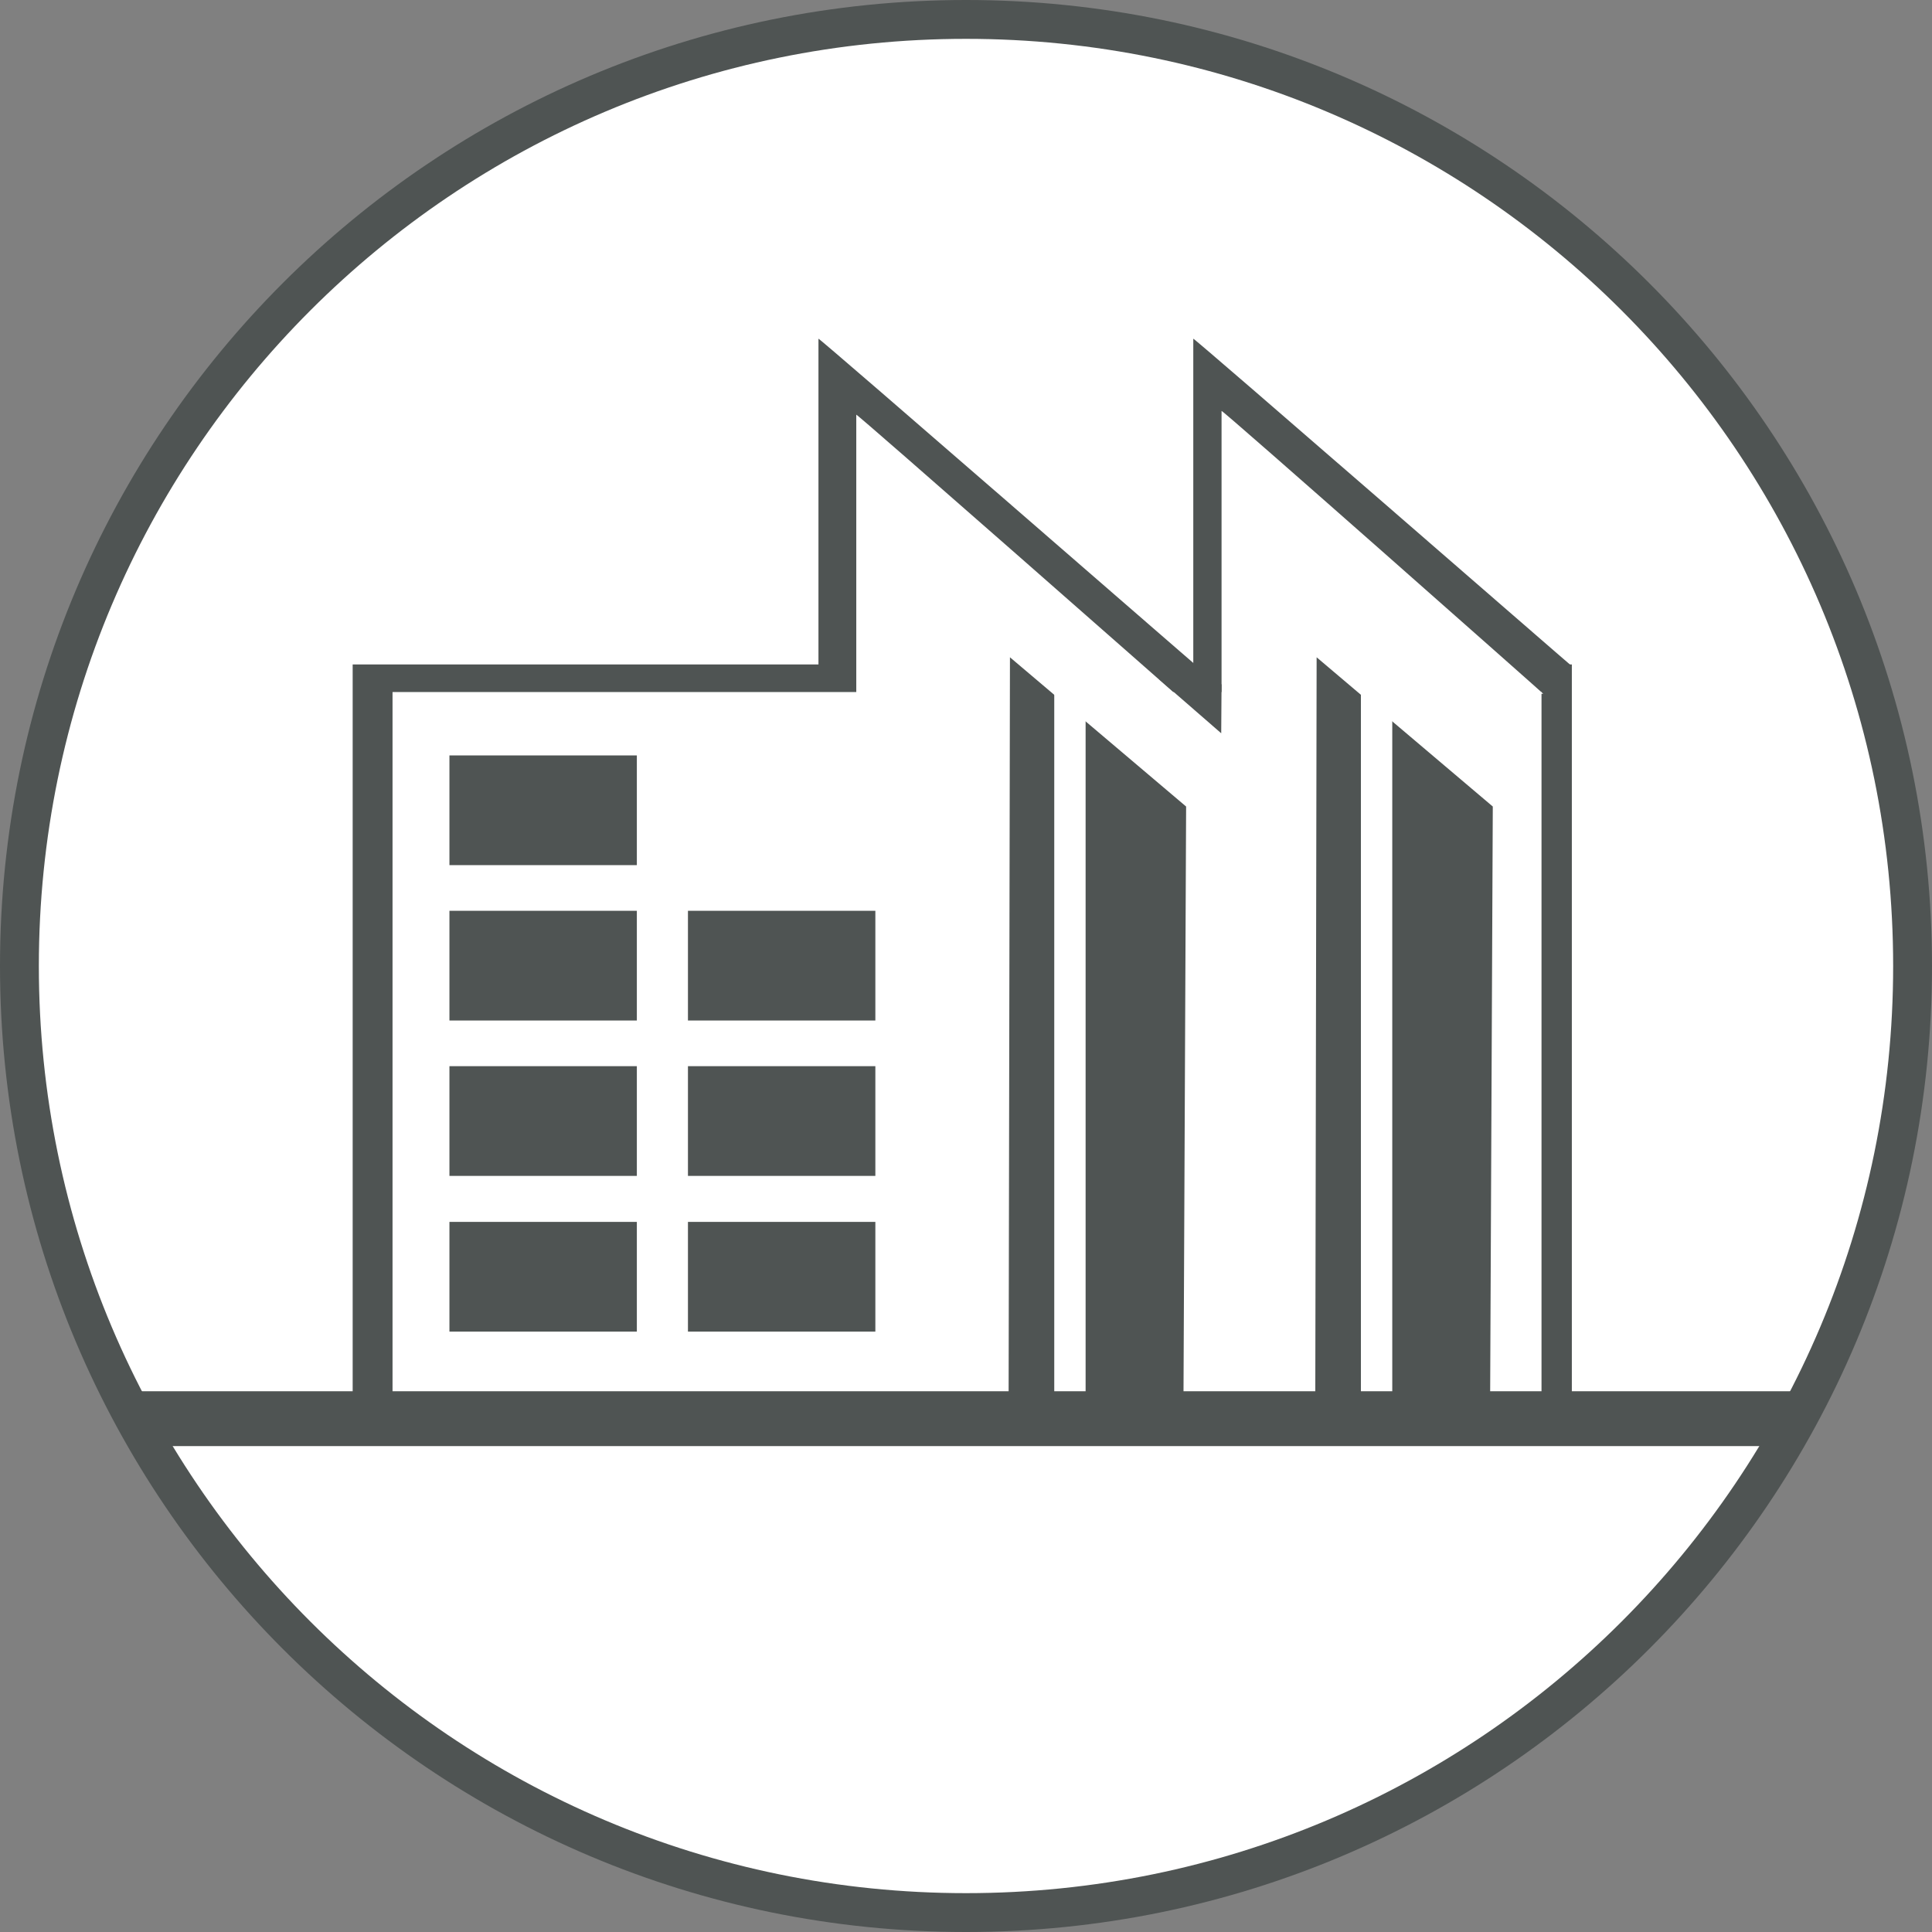
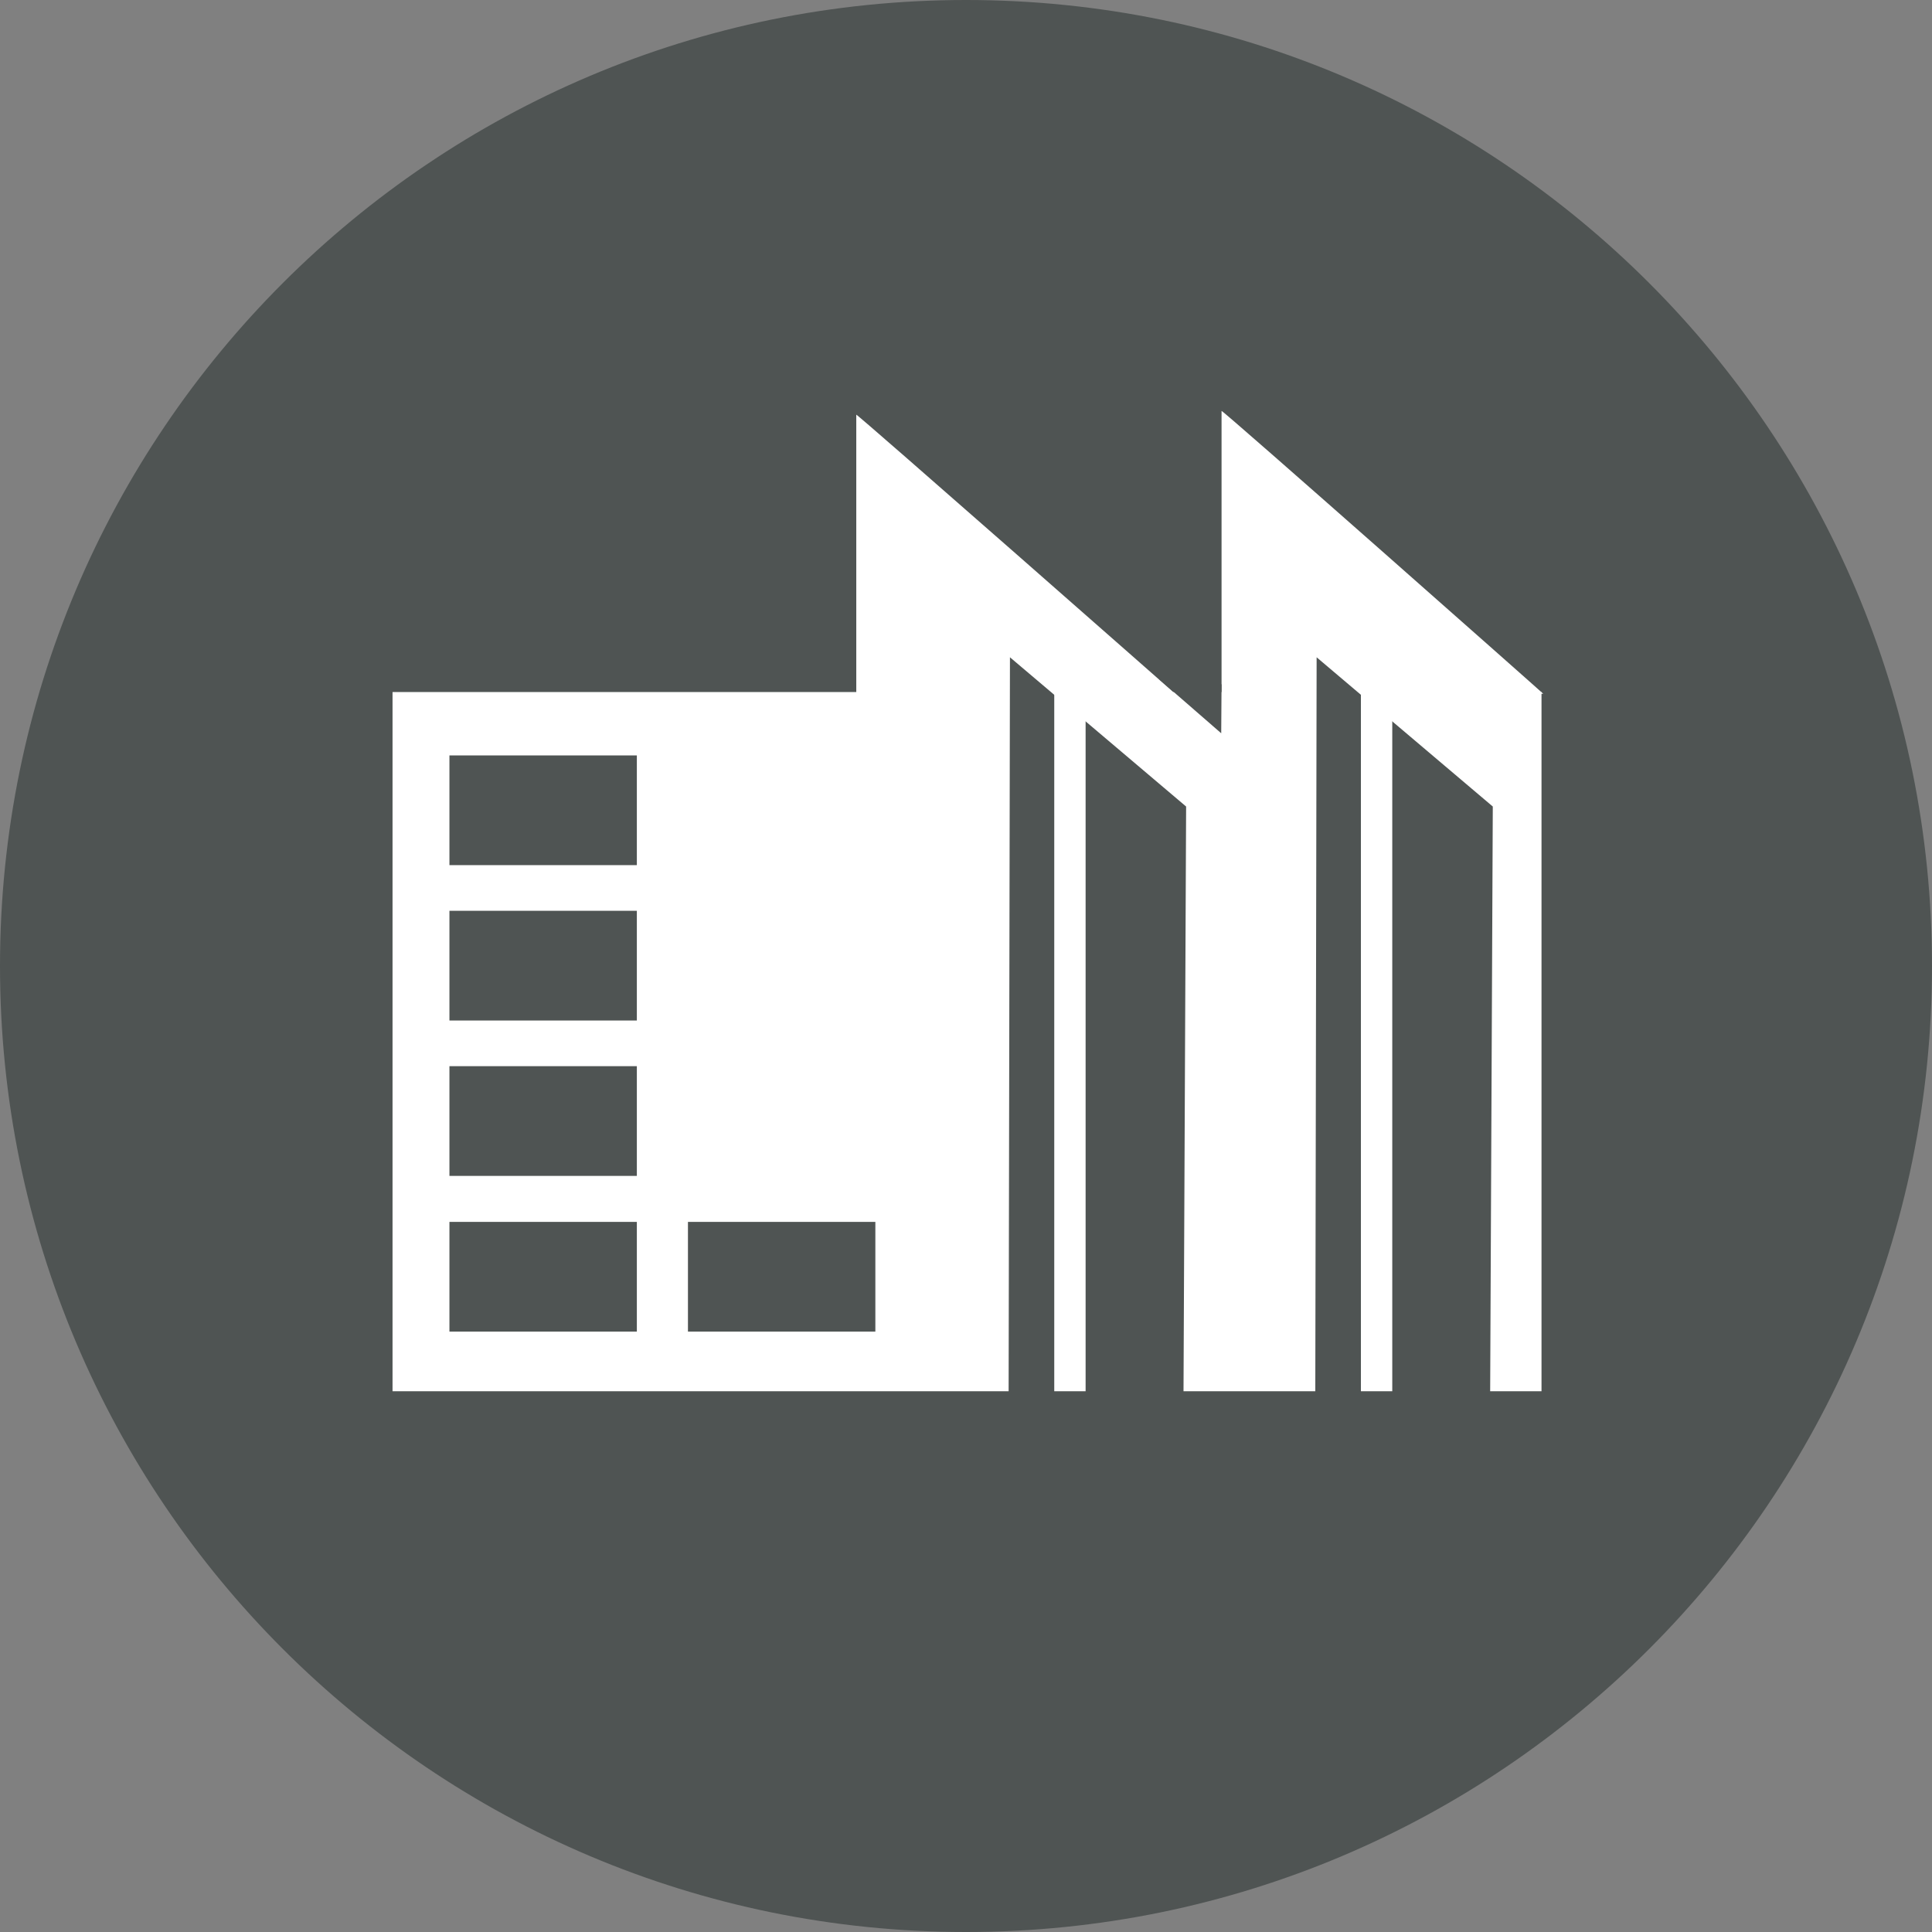
<svg xmlns="http://www.w3.org/2000/svg" width="120" height="120" viewBox="0 0 120 120" fill="none">
  <rect x="0" y="0" width="120" height="120" fill="#808080" stroke="none" />
  <path d="M60 120C93.137 120 120 93.137 120 60C120 26.863 93.137 0 60 0C26.863 0 0 26.863 0 60C0 93.137 26.863 120 60 120Z" fill="#4F5453" />
-   <path d="M60 117.587C91.805 117.587 117.587 91.805 117.587 60C117.587 28.195 91.805 2.413 60 2.413C28.195 2.413 2.413 28.195 2.413 60C2.413 91.805 28.195 117.587 60 117.587Z" fill="white" />
-   <path d="M97.63 41.27H21.905V87.132H97.63V41.27Z" fill="#4F5453" />
  <path fill-rule="evenodd" clip-rule="evenodd" d="M74.117 21.037V41.376H97.63C97.63 41.397 74.117 20.931 74.117 21.037Z" fill="#4F5453" />
-   <path fill-rule="evenodd" clip-rule="evenodd" d="M50.836 21.037V41.376H74.349C74.349 41.397 50.836 20.931 50.836 21.037Z" fill="#4F5453" />
+   <path fill-rule="evenodd" clip-rule="evenodd" d="M50.836 21.037H74.349C74.349 41.397 50.836 20.931 50.836 21.037Z" fill="#4F5453" />
  <path d="M95.746 42.984H24.381V86.667H95.746V42.984Z" fill="white" />
  <path fill-rule="evenodd" clip-rule="evenodd" d="M75.873 25.524V43.09H95.852C95.873 43.09 75.873 25.397 75.873 25.524Z" fill="white" />
  <path fill-rule="evenodd" clip-rule="evenodd" d="M53.185 25.757V43.09H72.995C72.995 43.09 53.185 25.651 53.185 25.757Z" fill="white" />
  <path d="M39.556 46.921H27.915V53.735H39.556V46.921Z" fill="#4F5453" />
  <path d="M39.556 56.571H27.915V63.386H39.556V56.571Z" fill="#4F5453" />
  <path d="M39.556 66.222H27.915V73.037H39.556V66.222Z" fill="#4F5453" />
  <path d="M39.556 75.894H27.915V82.709H39.556V75.894Z" fill="#4F5453" />
-   <path d="M54.37 56.571H42.73V63.386H54.37V56.571Z" fill="#4F5453" />
-   <path d="M54.37 66.222H42.73V73.037H54.37V66.222Z" fill="#4F5453" />
  <path d="M54.37 75.894H42.73V82.709H54.37V75.894Z" fill="#4F5453" />
  <path fill-rule="evenodd" clip-rule="evenodd" d="M71.958 42.159L75.852 45.545L75.873 42.497L73.058 42.857" fill="#4F5453" />
  <path fill-rule="evenodd" clip-rule="evenodd" d="M62.73 40.825L73.672 50.095L73.503 88L62.645 87.746L62.73 40.825Z" fill="#4F5453" />
  <path fill-rule="evenodd" clip-rule="evenodd" d="M81.778 40.825L92.72 50.095L92.55 88L81.693 87.746L81.778 40.825Z" fill="#4F5453" />
  <path d="M67.429 40.212H65.482V86.603H67.429V40.212Z" fill="white" />
  <path d="M86.476 40.212H84.529V86.603H86.476V40.212Z" fill="white" />
  <path fill-rule="evenodd" clip-rule="evenodd" d="M111.746 89.82H8.042V86.413H27.429H111.746V89.82Z" fill="#4F5453" />
</svg>